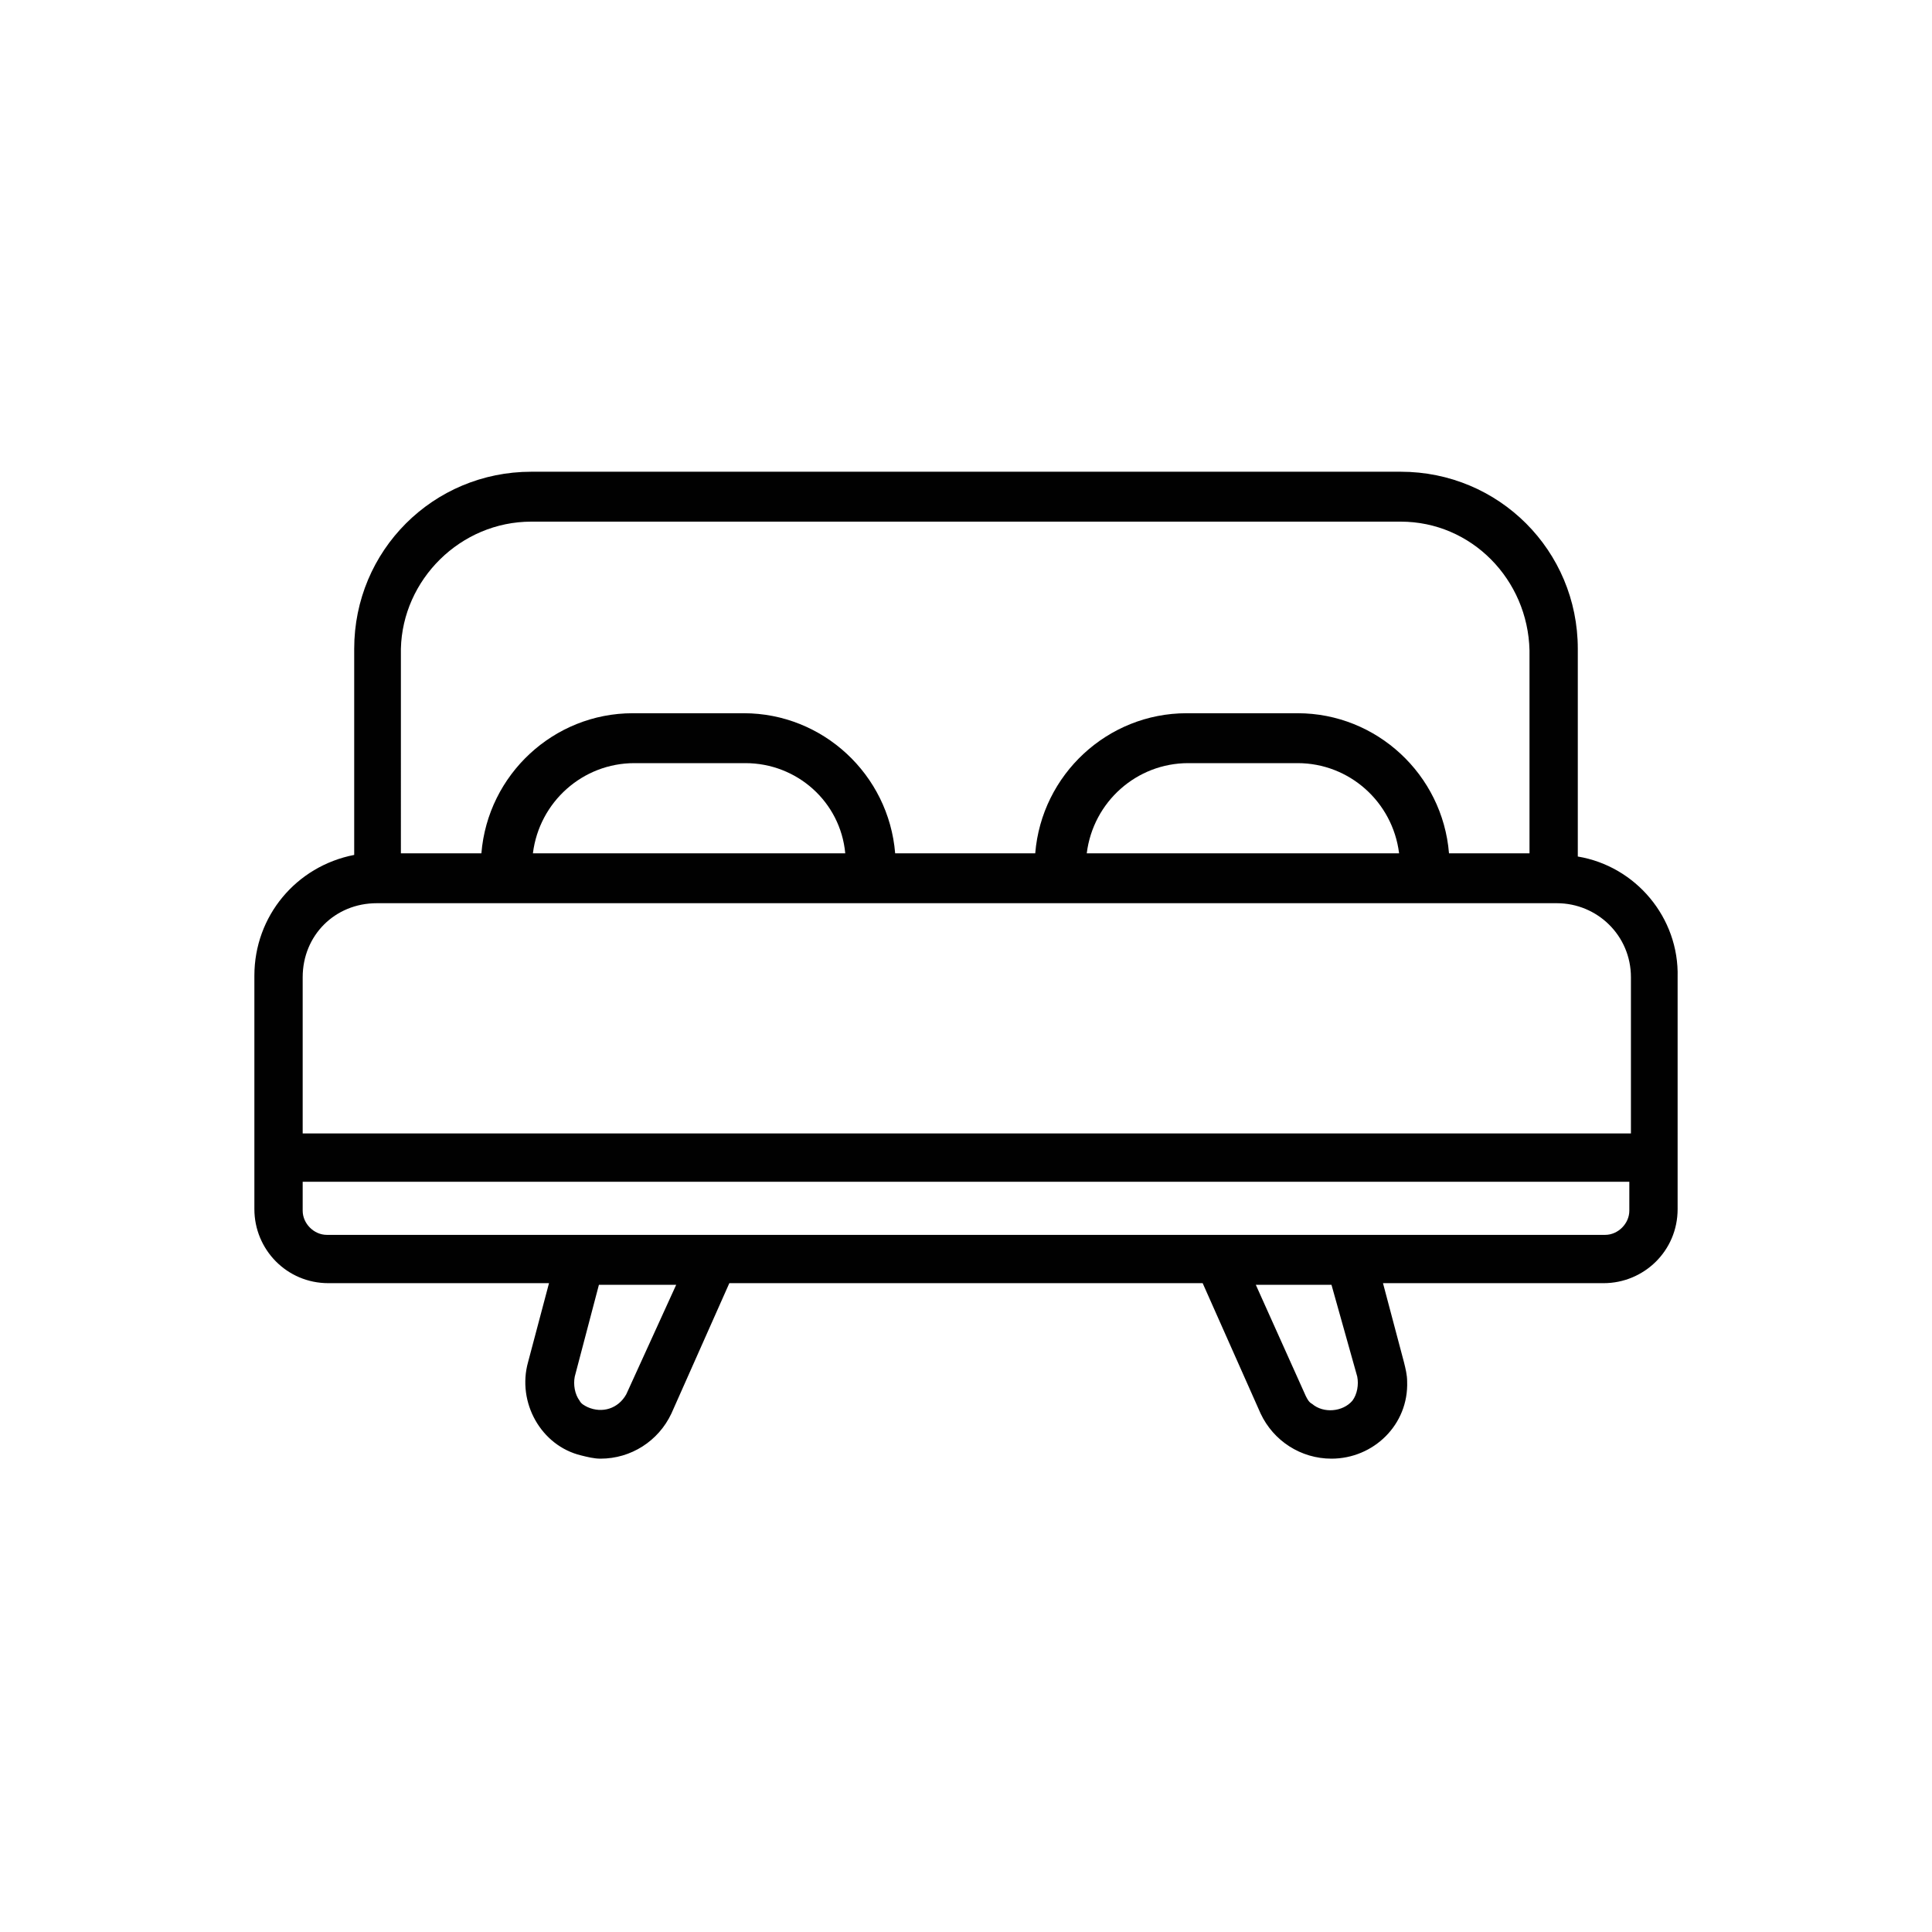
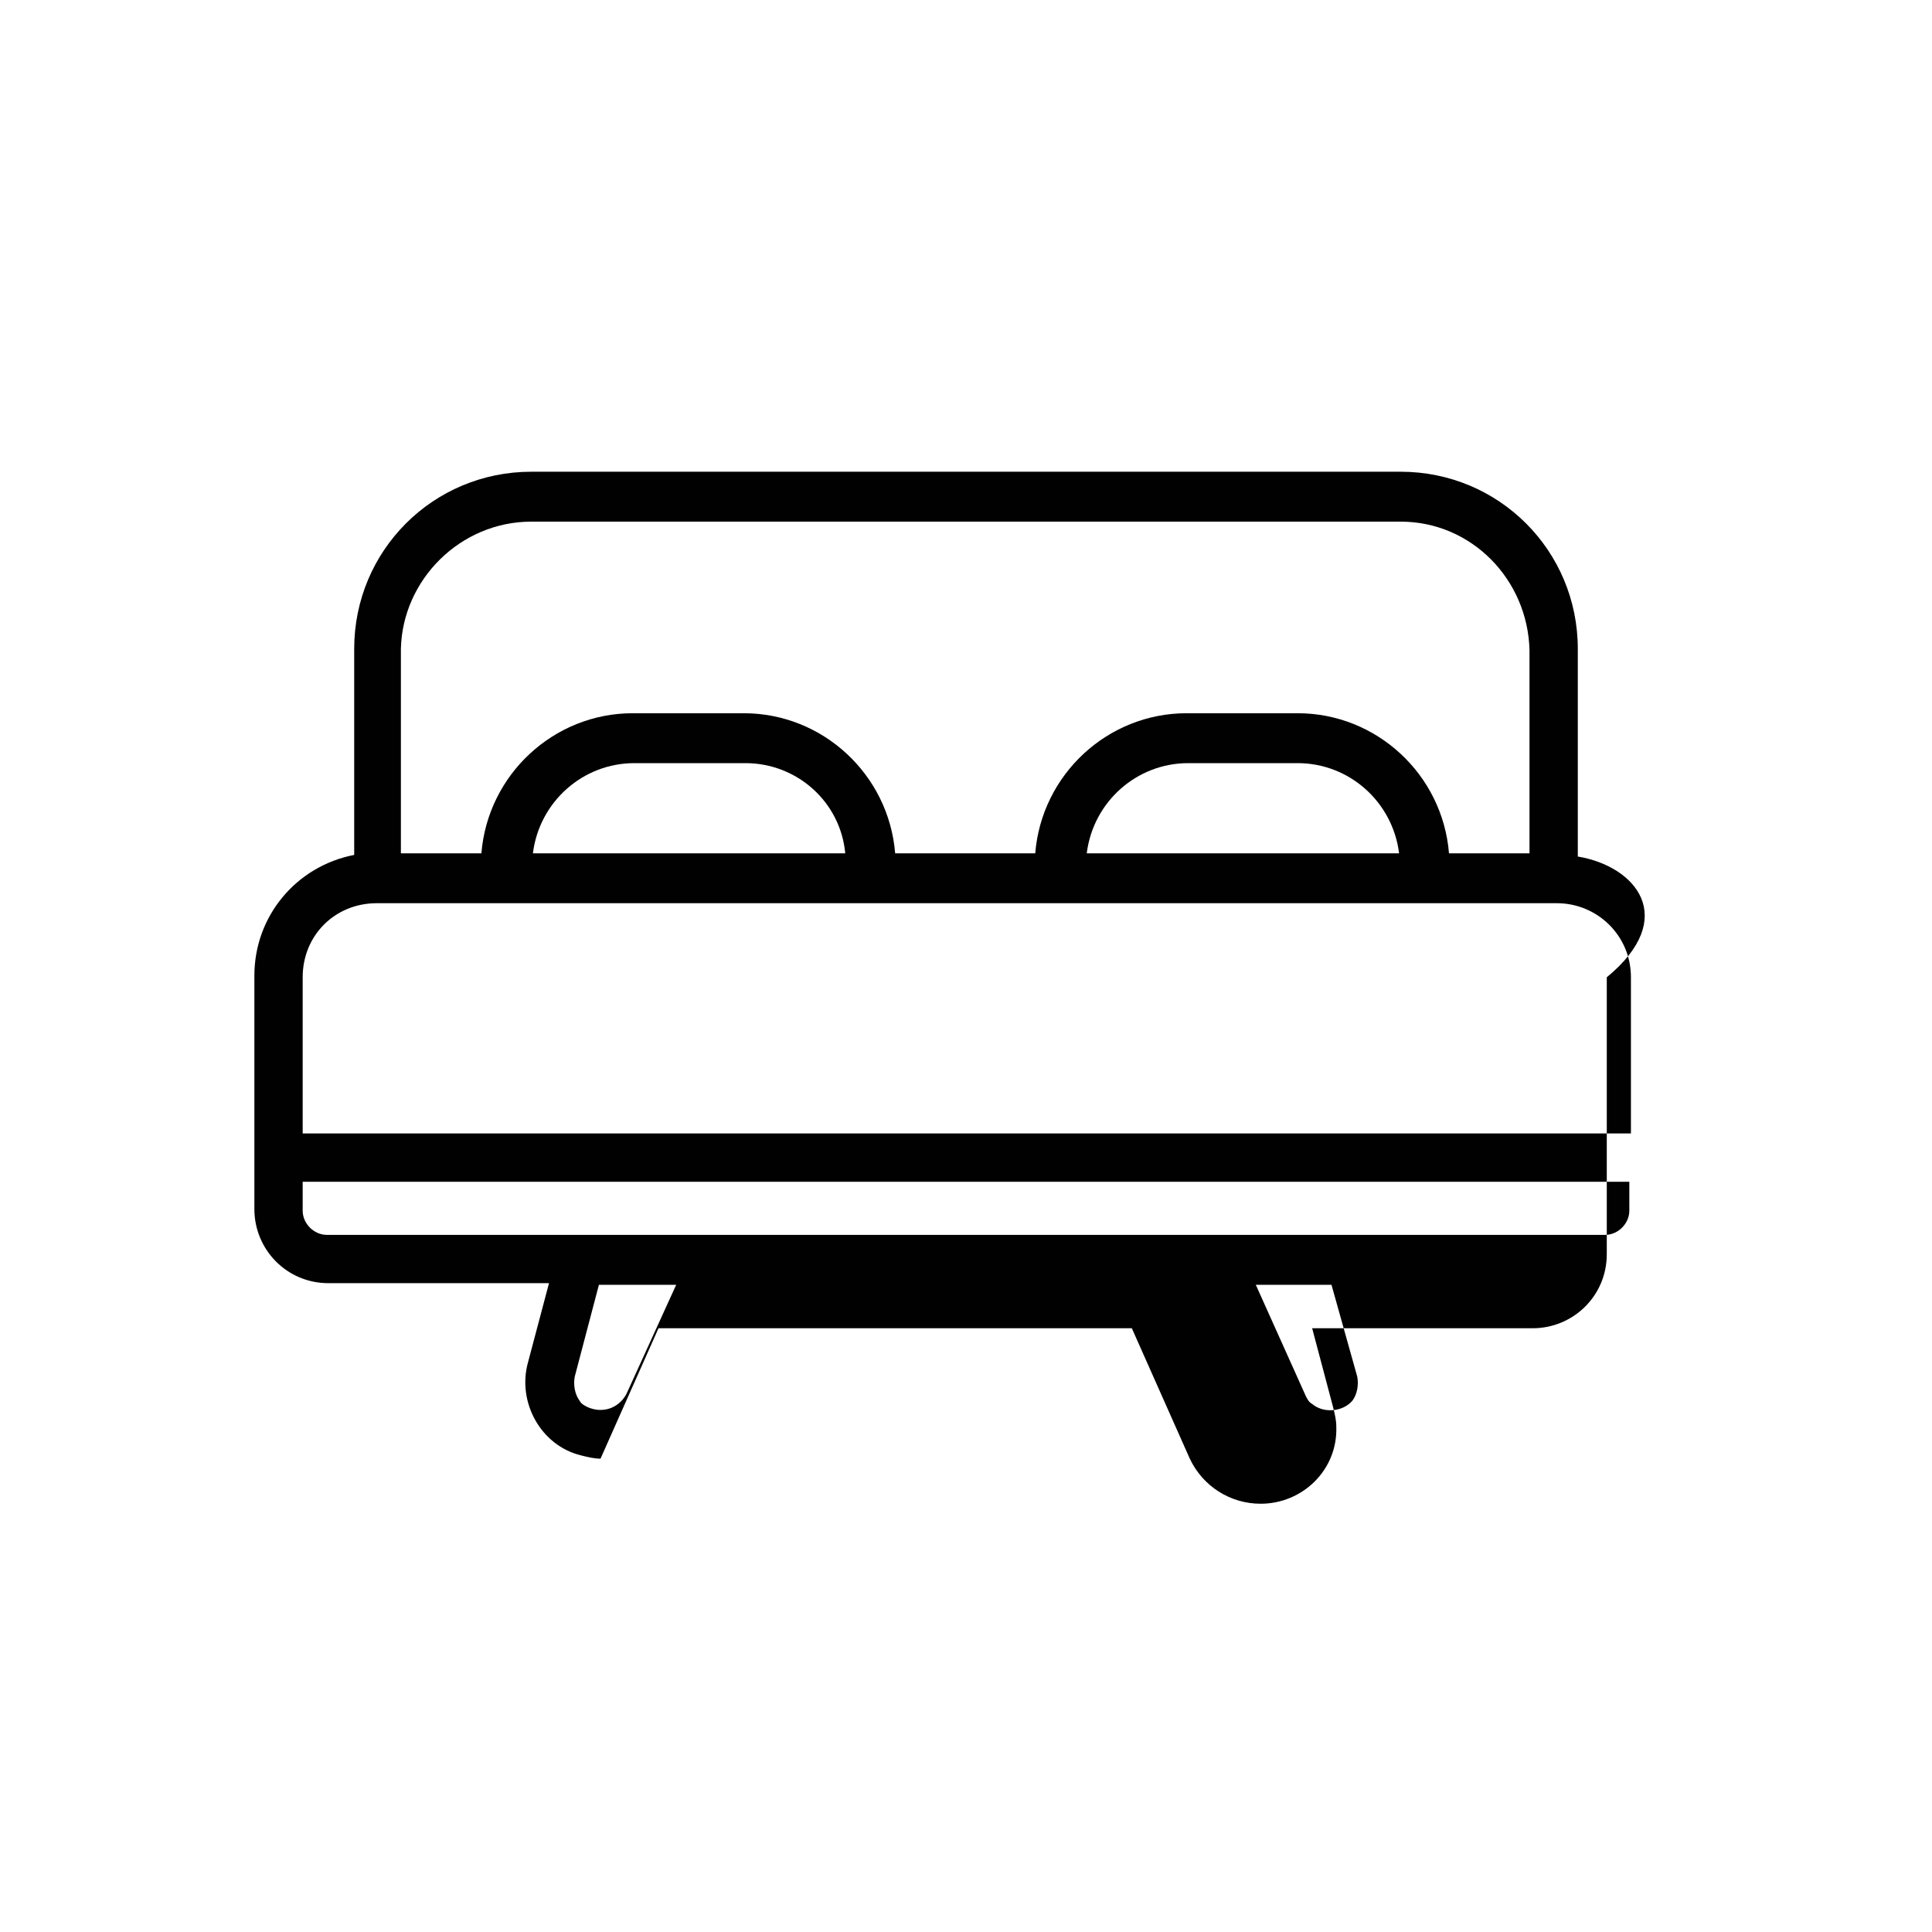
<svg xmlns="http://www.w3.org/2000/svg" version="1.1" id="Layer_1" x="0px" y="0px" viewBox="0 0 120 120" style="enable-background:new 0 0 120 120;" xml:space="preserve">
  <style type="text/css">
	.st0{fill:#010101;}
</style>
  <g id="Layer_1_1_">
-     <path class="st0" d="M98,53.2V40.3c0-6.1-4.9-11-11-11H33c-6.1,0-11,4.9-11,11v12.8c-3.6,0.7-6.2,3.8-6.2,7.5v14.5   c0,2.5,2,4.6,4.6,4.6h13.7l-1.3,4.9c-0.7,2.5,0.8,5.2,3.3,5.8c0.4,0.1,0.8,0.2,1.2,0.2c1.9,0,3.6-1.1,4.4-2.8l3.6-8.1h29.4l3.6,8.1   c0.8,1.7,2.5,2.8,4.4,2.8c2.6,0,4.8-2.1,4.7-4.8c0-0.4-0.1-0.8-0.2-1.2l-1.3-4.9h13.7c2.5,0,4.6-2,4.6-4.6V60.7   C104.3,57,101.6,53.8,98,53.2z M33,32.4H87c4.4,0,7.9,3.6,8,8V53h-5c-0.4-4.9-4.5-8.7-9.4-8.7h-6.9c-4.9,0-9,3.8-9.4,8.7h-8.7   c-0.4-4.9-4.5-8.7-9.4-8.7h-6.9c-4.9,0-9,3.8-9.4,8.7h-5V40.3C25,36,28.6,32.4,33,32.4L33,32.4z M86.9,53H67.5   c0.4-3.2,3.1-5.6,6.3-5.6h6.8C83.8,47.4,86.5,49.8,86.9,53z M52.5,53H33.1c0.4-3.2,3.1-5.6,6.3-5.6h6.9   C49.5,47.4,52.2,49.8,52.5,53z M23.4,56.1h73.3c2.5,0,4.6,2,4.6,4.6v9.7H18.8v-9.7C18.8,58.1,20.8,56.1,23.4,56.1z M38.9,86.6   c-0.5,0.9-1.5,1.2-2.4,0.8c-0.2-0.1-0.4-0.2-0.5-0.4c-0.3-0.4-0.4-1-0.3-1.5l1.5-5.7H42L38.9,86.6z M84.3,85.5   c0.1,0.5,0,1.1-0.3,1.5c-0.6,0.7-1.8,0.8-2.5,0.2c-0.2-0.1-0.3-0.3-0.4-0.5L78,79.8h4.7L84.3,85.5z M99.7,76.7H20.3   c-0.8,0-1.5-0.7-1.5-1.5v-1.8h82.4v1.8C101.2,76,100.5,76.7,99.7,76.7z" />
+     <path class="st0" d="M98,53.2V40.3c0-6.1-4.9-11-11-11H33c-6.1,0-11,4.9-11,11v12.8c-3.6,0.7-6.2,3.8-6.2,7.5v14.5   c0,2.5,2,4.6,4.6,4.6h13.7l-1.3,4.9c-0.7,2.5,0.8,5.2,3.3,5.8c0.4,0.1,0.8,0.2,1.2,0.2l3.6-8.1h29.4l3.6,8.1   c0.8,1.7,2.5,2.8,4.4,2.8c2.6,0,4.8-2.1,4.7-4.8c0-0.4-0.1-0.8-0.2-1.2l-1.3-4.9h13.7c2.5,0,4.6-2,4.6-4.6V60.7   C104.3,57,101.6,53.8,98,53.2z M33,32.4H87c4.4,0,7.9,3.6,8,8V53h-5c-0.4-4.9-4.5-8.7-9.4-8.7h-6.9c-4.9,0-9,3.8-9.4,8.7h-8.7   c-0.4-4.9-4.5-8.7-9.4-8.7h-6.9c-4.9,0-9,3.8-9.4,8.7h-5V40.3C25,36,28.6,32.4,33,32.4L33,32.4z M86.9,53H67.5   c0.4-3.2,3.1-5.6,6.3-5.6h6.8C83.8,47.4,86.5,49.8,86.9,53z M52.5,53H33.1c0.4-3.2,3.1-5.6,6.3-5.6h6.9   C49.5,47.4,52.2,49.8,52.5,53z M23.4,56.1h73.3c2.5,0,4.6,2,4.6,4.6v9.7H18.8v-9.7C18.8,58.1,20.8,56.1,23.4,56.1z M38.9,86.6   c-0.5,0.9-1.5,1.2-2.4,0.8c-0.2-0.1-0.4-0.2-0.5-0.4c-0.3-0.4-0.4-1-0.3-1.5l1.5-5.7H42L38.9,86.6z M84.3,85.5   c0.1,0.5,0,1.1-0.3,1.5c-0.6,0.7-1.8,0.8-2.5,0.2c-0.2-0.1-0.3-0.3-0.4-0.5L78,79.8h4.7L84.3,85.5z M99.7,76.7H20.3   c-0.8,0-1.5-0.7-1.5-1.5v-1.8h82.4v1.8C101.2,76,100.5,76.7,99.7,76.7z" />
  </g>
</svg>